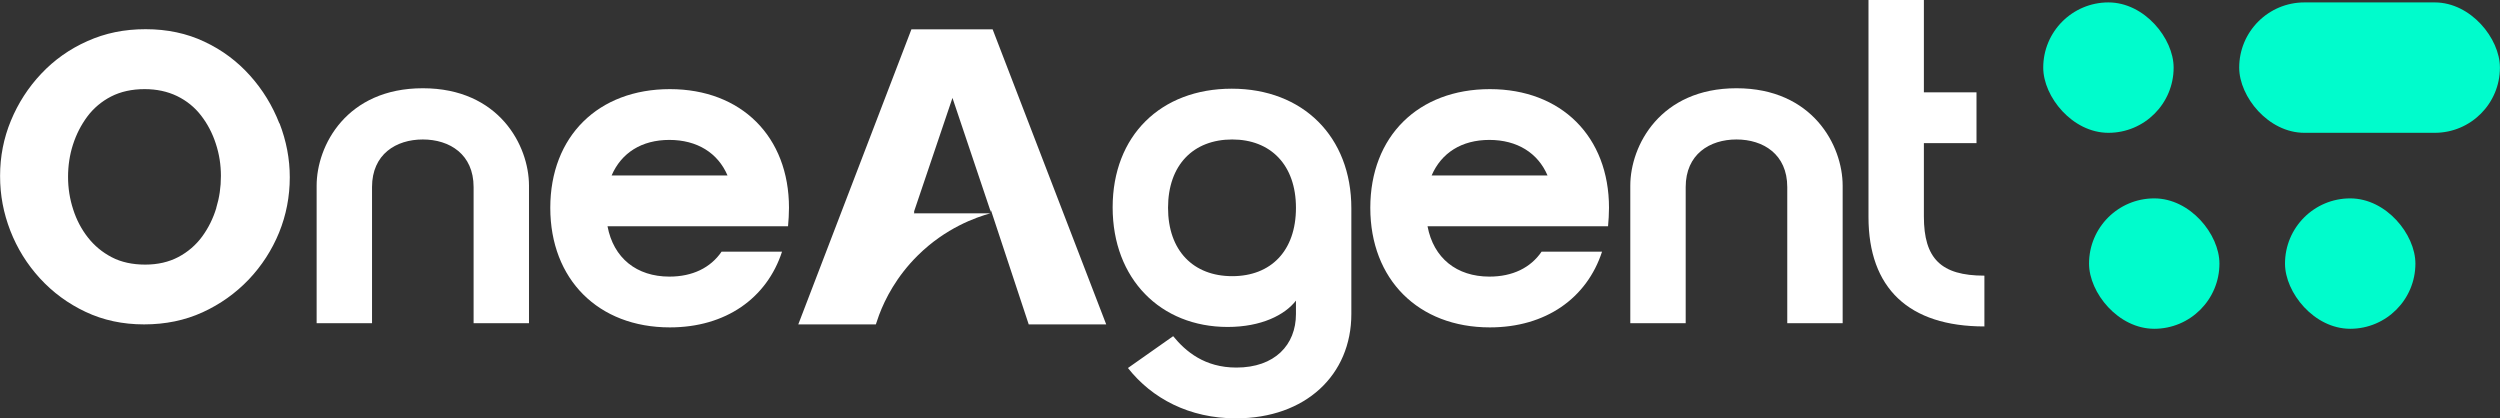
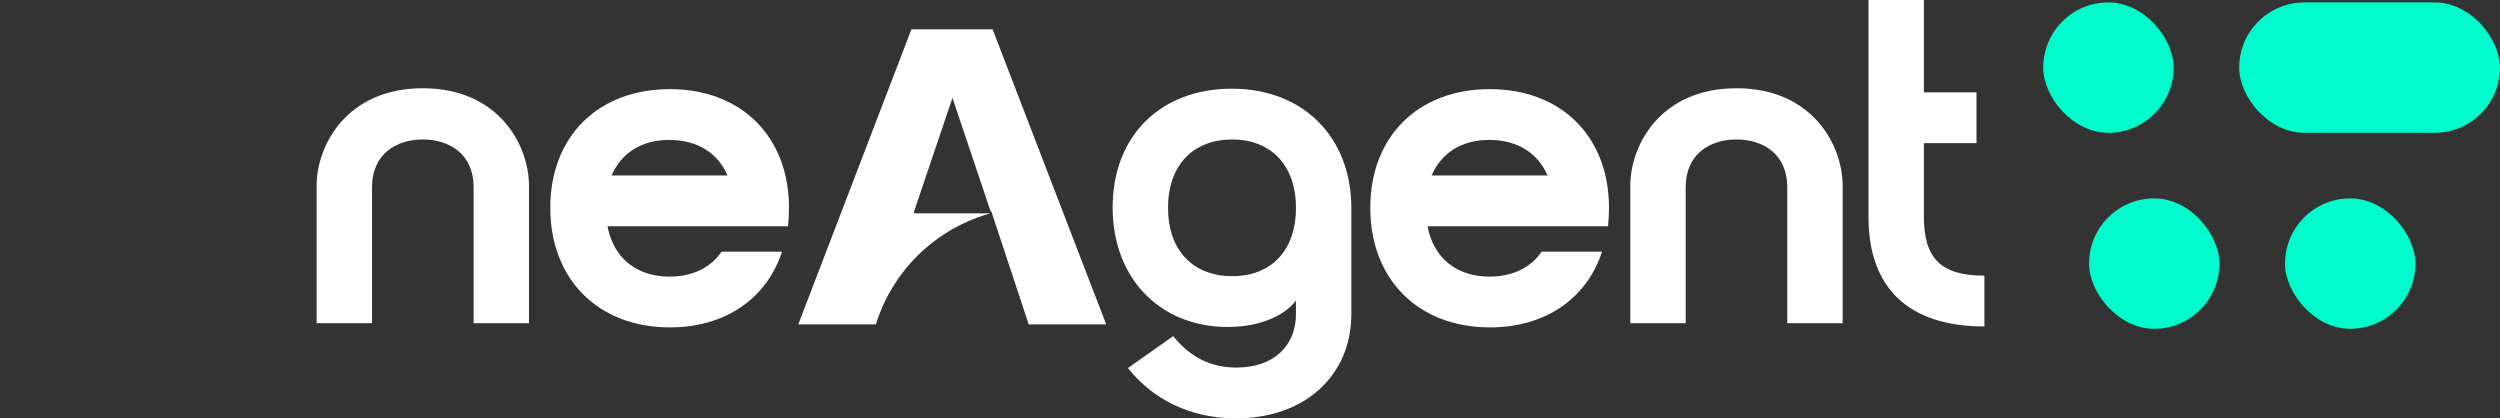
<svg xmlns="http://www.w3.org/2000/svg" id="Layer_2" viewBox="0 0 341.64 57.17">
  <rect x="0" y="0" width="341.64" height="57.17" fill="#333333" stroke="none" />
  <defs>
    <style>.cls-1{fill:#fff;}.cls-2{fill:#00fccc;}</style>
  </defs>
  <g id="Layer_1-2">
    <path class="cls-1" d="M72.29,25.37v18.8h-7.57v-18.61c0-4.48-3.28-6.5-6.94-6.5s-6.94,2.02-6.94,6.5v18.61h-7.57v-18.8c0-5.49,4.1-13.31,14.51-13.31s14.51,7.82,14.51,13.31Z" />
    <path class="cls-1" d="M98.6,34.39h8.27c-2.08,6.37-7.7,10.35-15.33,10.35-9.78,0-16.34-6.56-16.34-16.34s6.56-16.22,16.34-16.22,16.28,6.5,16.28,16.22c0,.88-.06,1.7-.13,2.52h-24.67c.82,4.35,3.98,6.88,8.46,6.88,3.15,0,5.62-1.2,7.13-3.41ZM99.42,23.98c-1.32-3.09-4.16-4.86-7.95-4.86s-6.56,1.77-7.89,4.86h15.84Z" />
    <path class="cls-1" d="M184.67,42.91c0,8.33-6.25,14.26-15.77,14.26-6.37,0-11.48-2.71-14.76-6.88l6.18-4.35c1.7,2.08,4.29,4.29,8.64,4.29,5.24,0,8.14-3.09,8.14-7.32v-1.83c-1.51,1.96-4.73,3.6-9.34,3.6-9.15,0-15.71-6.56-15.71-16.34s6.56-16.22,16.28-16.22,16.34,6.56,16.34,16.34v14.45ZM168.39,19.06c-5.3,0-8.77,3.47-8.77,9.34s3.47,9.34,8.77,9.34,8.71-3.47,8.71-9.34-3.47-9.34-8.71-9.34Z" />
    <path class="cls-1" d="M210.66,34.39h8.27c-2.08,6.37-7.7,10.35-15.33,10.35-9.78,0-16.34-6.56-16.34-16.34s6.56-16.22,16.34-16.22,16.28,6.5,16.28,16.22c0,.88-.06,1.7-.13,2.52h-24.67c.82,4.35,3.98,6.88,8.46,6.88,3.16,0,5.62-1.2,7.13-3.41ZM211.48,23.98c-1.32-3.09-4.16-4.86-7.95-4.86s-6.56,1.77-7.89,4.86h15.84Z" />
    <path class="cls-1" d="M251.81,25.37v18.8h-7.57v-18.61c0-4.48-3.28-6.5-6.94-6.5s-6.94,2.02-6.94,6.5v18.61h-7.57v-18.8c0-5.49,4.1-13.31,14.51-13.31s14.51,7.82,14.51,13.31Z" />
    <path class="cls-1" d="M271.18,44.61c-10.35,0-15.84-5.24-15.84-14.95V0h7.57v12.62h7.19v6.94h-7.19v10.03c0,5.74,2.33,8.08,8.27,8.08v6.94Z" />
    <rect class="cls-2" x="279.22" y=".33" width="17.82" height="17.82" rx="8.91" ry="8.91" />
    <rect class="cls-2" x="285.48" y="27.11" width="17.82" height="17.82" rx="8.91" ry="8.91" />
    <rect class="cls-2" x="312.26" y="27.11" width="17.82" height="17.82" rx="8.91" ry="8.91" />
    <rect class="cls-2" x="306" y=".33" width="35.63" height="17.82" rx="8.91" ry="8.91" />
-     <path class="cls-1" d="M38.17,16.85c-.94-2.41-2.27-4.59-4.01-6.53-1.74-1.94-3.81-3.49-6.22-4.62-2.41-1.14-5.09-1.71-8.04-1.71s-5.53.54-7.96,1.63c-2.43,1.08-4.53,2.57-6.3,4.45-1.78,1.88-3.16,4.03-4.15,6.42-.99,2.39-1.48,4.91-1.48,7.56s.47,5.07,1.4,7.48c.94,2.41,2.28,4.58,4.04,6.5s3.84,3.46,6.25,4.59c2.41,1.14,5.07,1.71,7.99,1.71s5.58-.55,7.99-1.65c2.41-1.1,4.51-2.6,6.31-4.48,1.79-1.89,3.17-4.03,4.15-6.42.97-2.39,1.46-4.91,1.46-7.56,0-2.5-.47-4.96-1.4-7.37ZM29.56,28.42c-.43,1.42-1.07,2.72-1.93,3.9-.86,1.17-1.95,2.11-3.25,2.8-1.31.69-2.82,1.04-4.54,1.04s-3.28-.33-4.57-1.01c-1.29-.67-2.37-1.57-3.25-2.69-.88-1.12-1.56-2.4-2.02-3.84-.47-1.44-.7-2.92-.7-4.45s.22-3,.67-4.4c.45-1.4,1.1-2.68,1.96-3.84.86-1.15,1.95-2.07,3.25-2.74,1.31-.67,2.84-1.01,4.59-1.01,1.64,0,3.12.32,4.43.95,1.31.64,2.4,1.52,3.28,2.66.88,1.14,1.55,2.42,2.01,3.84.47,1.42.7,2.89.7,4.42s-.21,2.96-.64,4.37Z" />
    <path class="cls-1" d="M151.18,44.33h-10.6l-2.62-7.92-2.52-7.62h-.1l-5.18-15.41-5.26,15.56h.06l-.07.21h10.46c-1.98.55-6.11,1.99-9.91,5.74-2.94,2.9-4.49,5.99-5.29,8.11l-.02.05-.44,1.28h-10.6l15.46-40.32h11.1l15.52,40.32Z" />
    <path class="cls-1" d="M135.35,28.79h-.04l.06.15h.03l-.05-.15Z" />
  </g>
</svg>